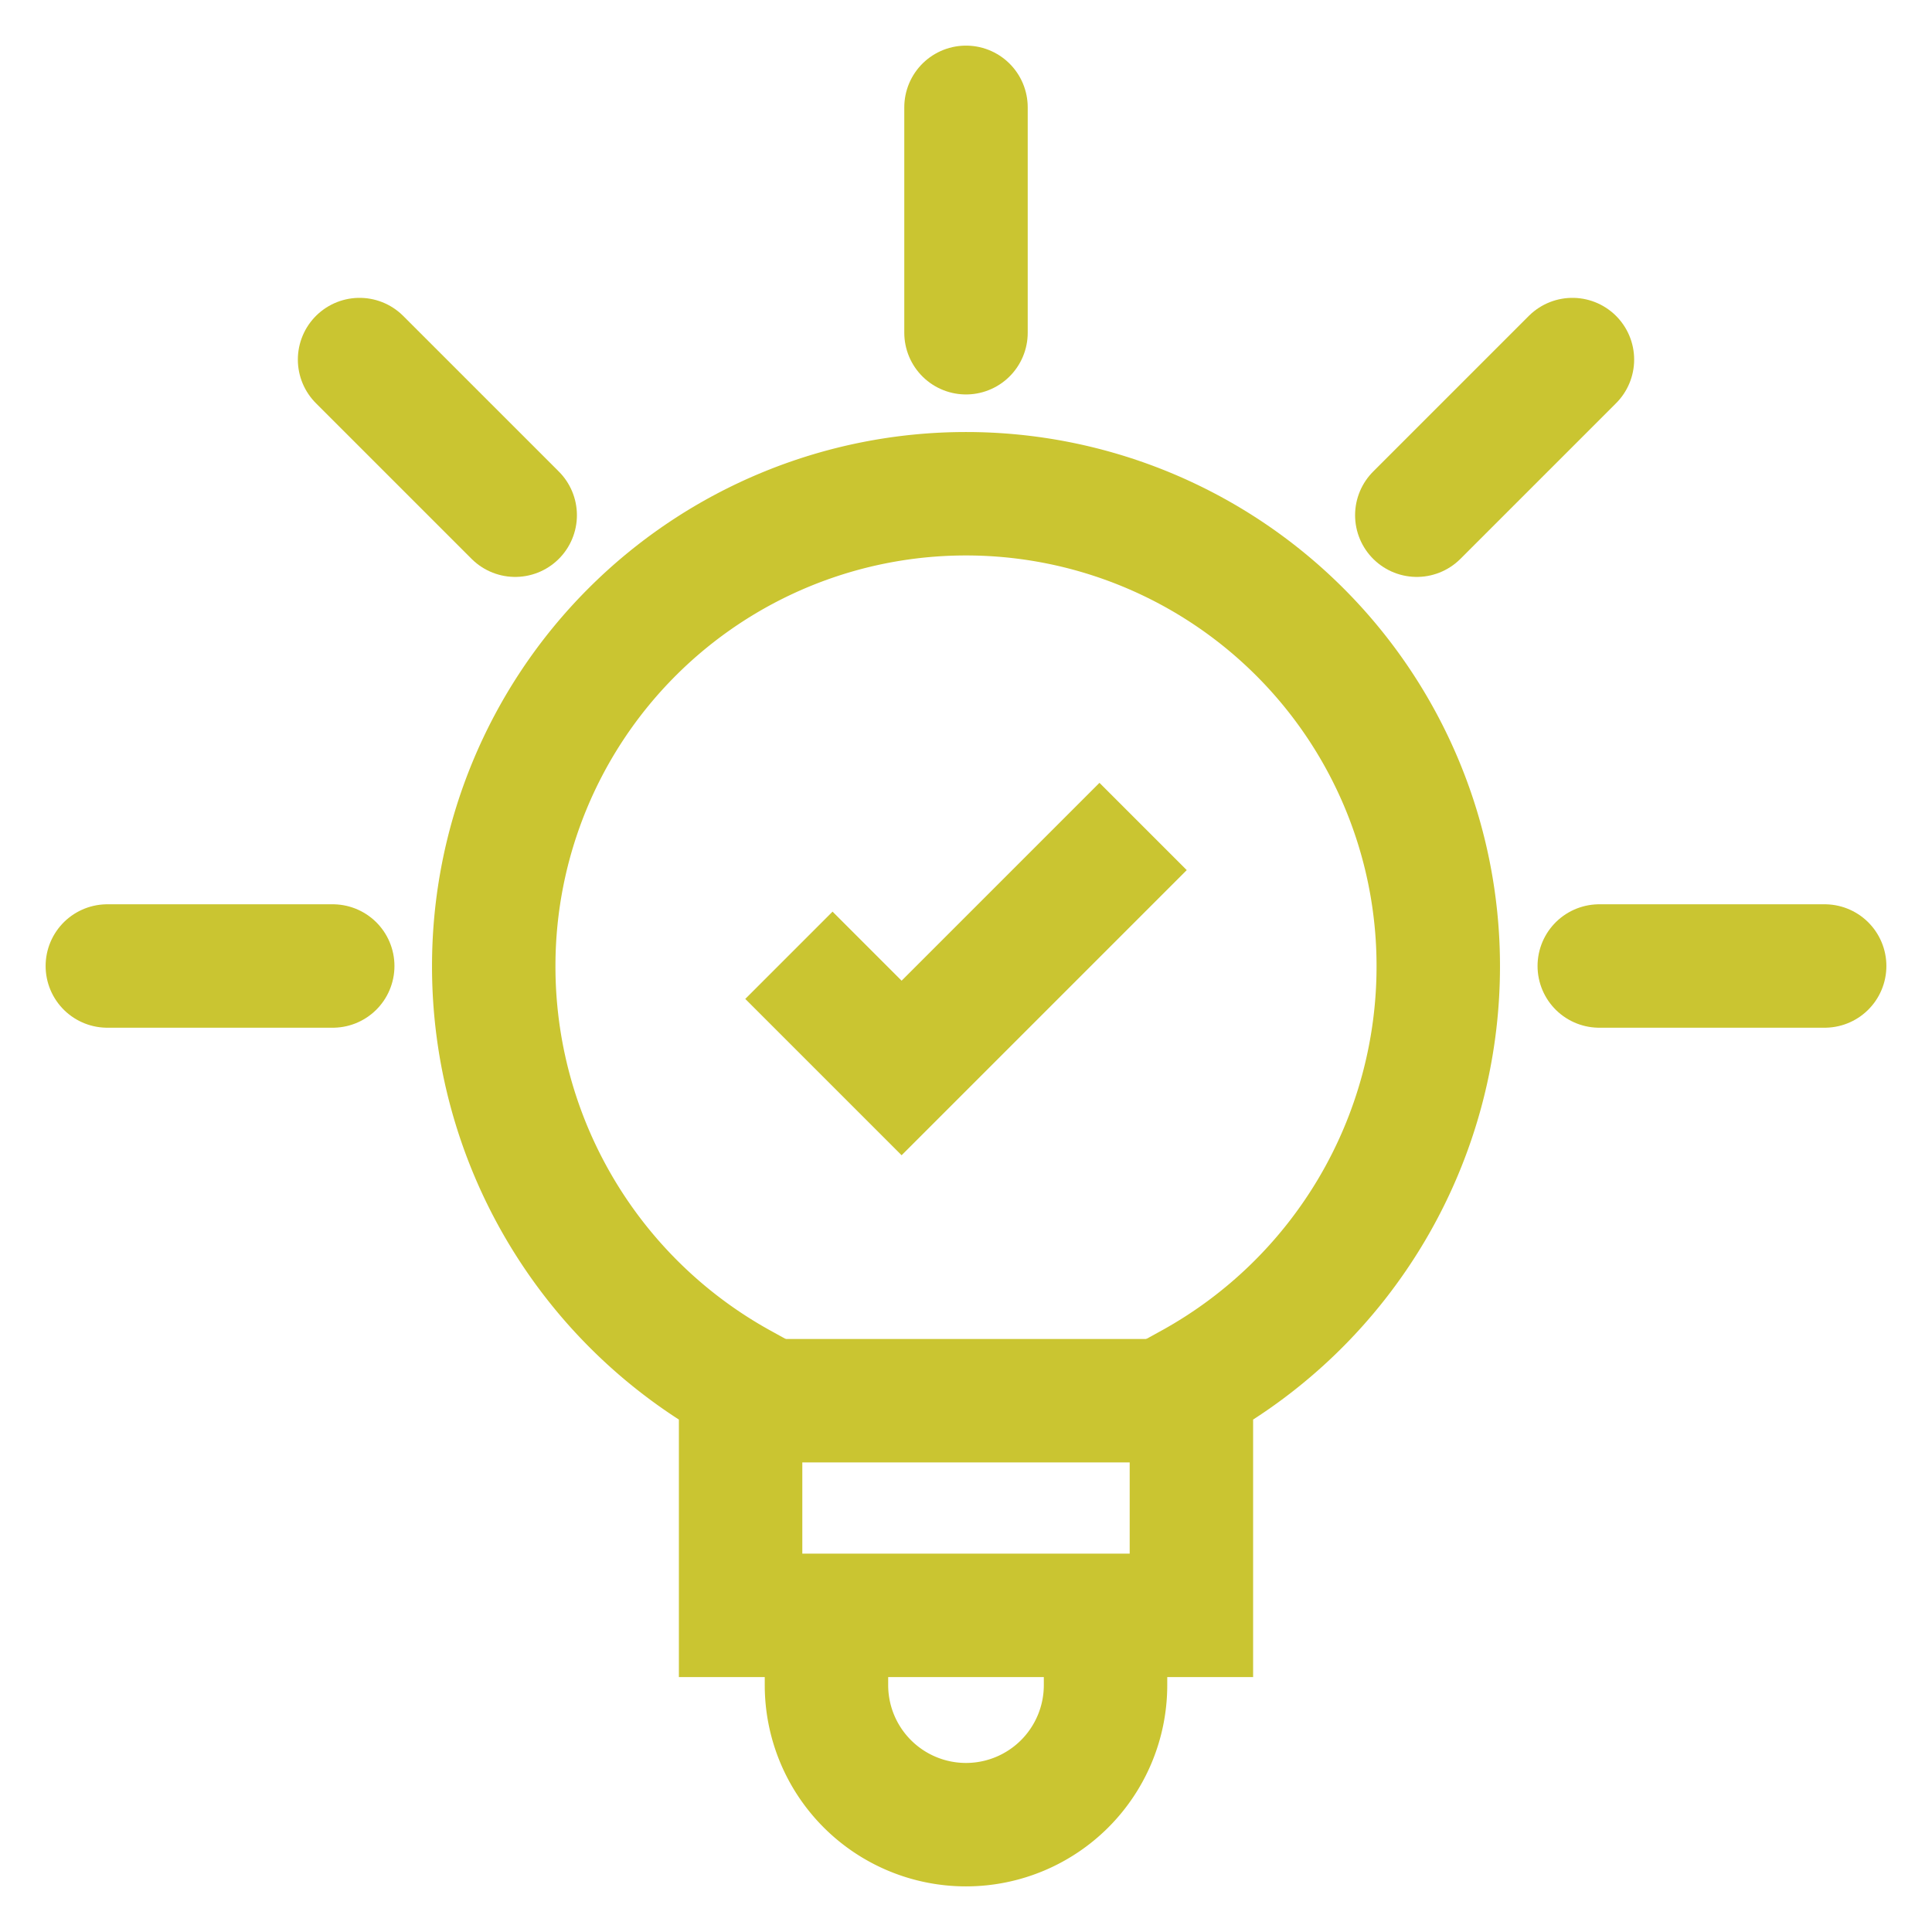
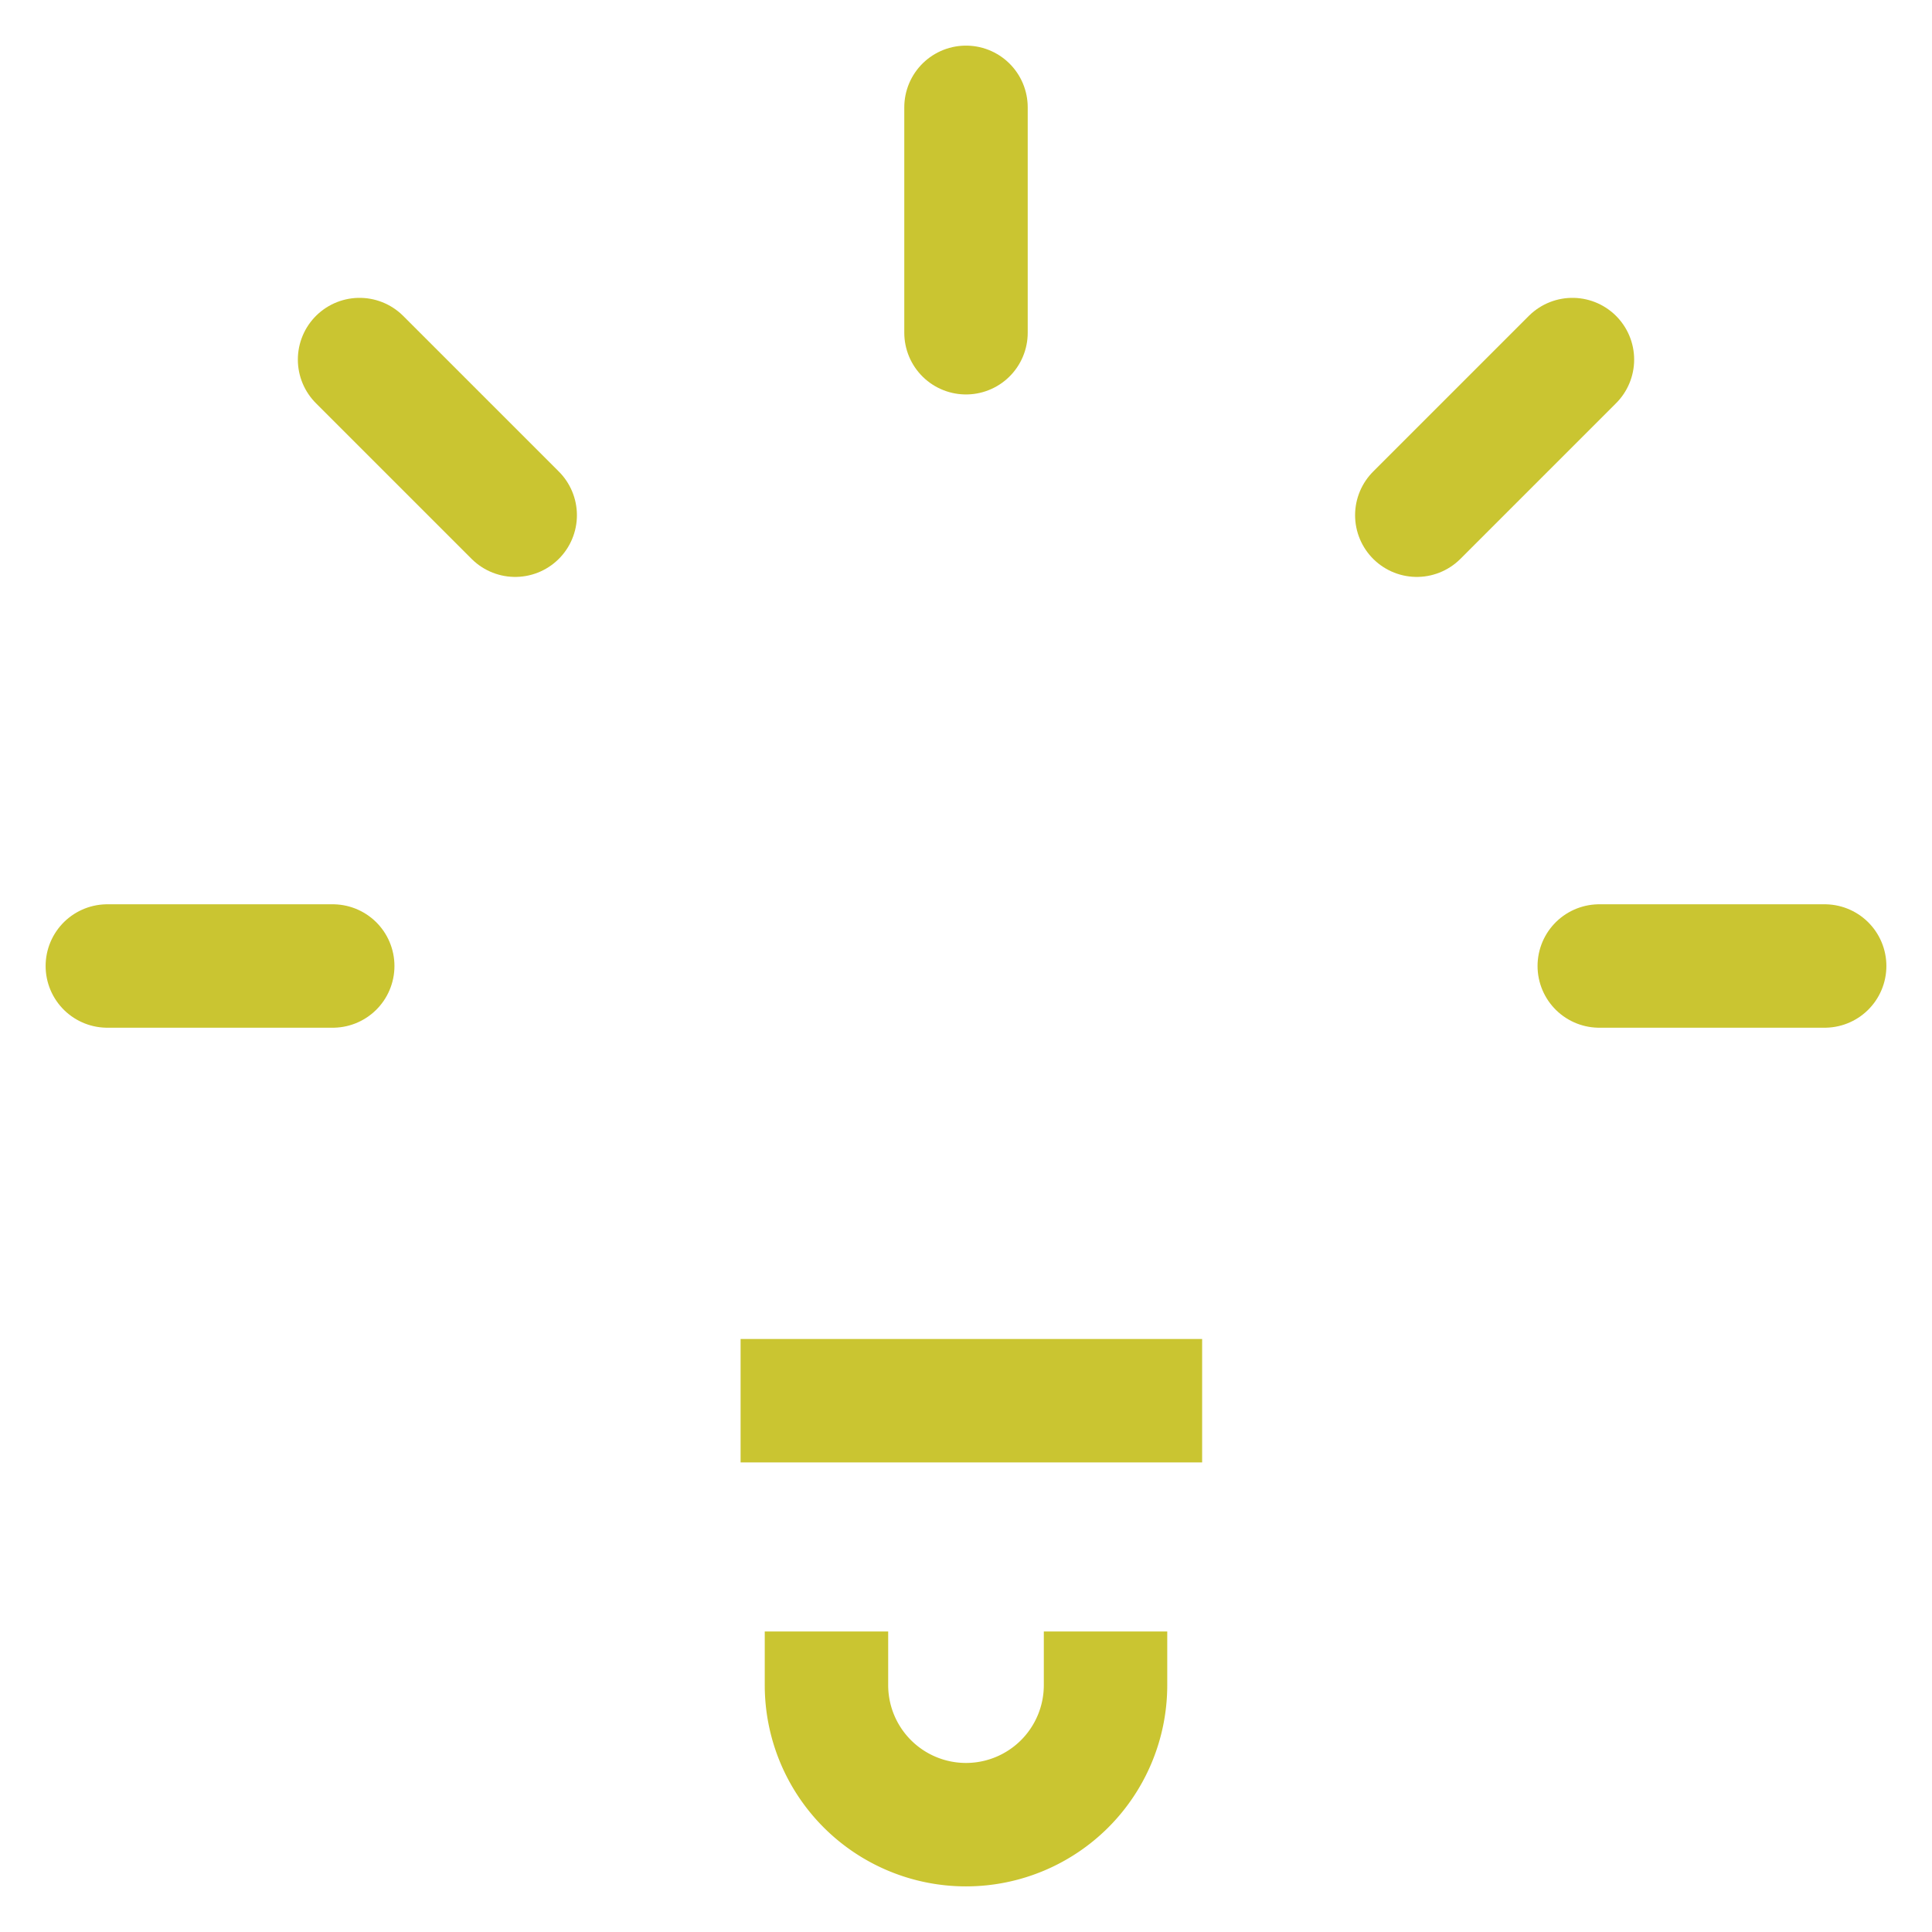
<svg xmlns="http://www.w3.org/2000/svg" viewBox="0 0 36 36">
  <path d="M15.4,30.4v1A2.6,2.6,0,0,0,18,34h0a2.6,2.6,0,0,0,2.6-2.6v-1" style="fill:none;stroke:#cac531;stroke-miterlimit:10;stroke-width:2.3px" />
-   <path d="M26.8,18A8.8,8.8,0,0,0,9.2,18a8.9,8.9,0,0,0,4.6,7.8v4.3h8.4V25.8A8.9,8.9,0,0,0,26.8,18Z" style="fill:none;stroke:#cac531;stroke-miterlimit:10;stroke-width:2.3px" />
  <line x1="13.8" y1="26.1" x2="22.4" y2="26.1" style="fill:none;stroke:#cac531;stroke-miterlimit:10;stroke-width:2.3px" />
  <line x1="18" y1="6.2" x2="18" y2="2" style="fill:none;stroke:#cac531;stroke-linecap:round;stroke-miterlimit:10;stroke-width:2.3px" />
  <line x1="26.4" y1="9.6" x2="29.3" y2="6.7" style="fill:none;stroke:#cac531;stroke-linecap:round;stroke-miterlimit:10;stroke-width:2.3px" />
  <line x1="29.8" y1="18" x2="34" y2="18" style="fill:none;stroke:#cac531;stroke-linecap:round;stroke-miterlimit:10;stroke-width:2.3px" />
  <line x1="6.2" y1="18" x2="2" y2="18" style="fill:none;stroke:#cac531;stroke-linecap:round;stroke-miterlimit:10;stroke-width:2.3px" />
  <line x1="9.6" y1="9.6" x2="6.7" y2="6.7" style="fill:none;stroke:#cac531;stroke-linecap:round;stroke-miterlimit:10;stroke-width:2.3px" />
-   <polyline points="14.7 17.8 16.8 19.9 21.3 15.4" style="fill:none;stroke:#cac531;stroke-miterlimit:10;stroke-width:2.3px" />
</svg>